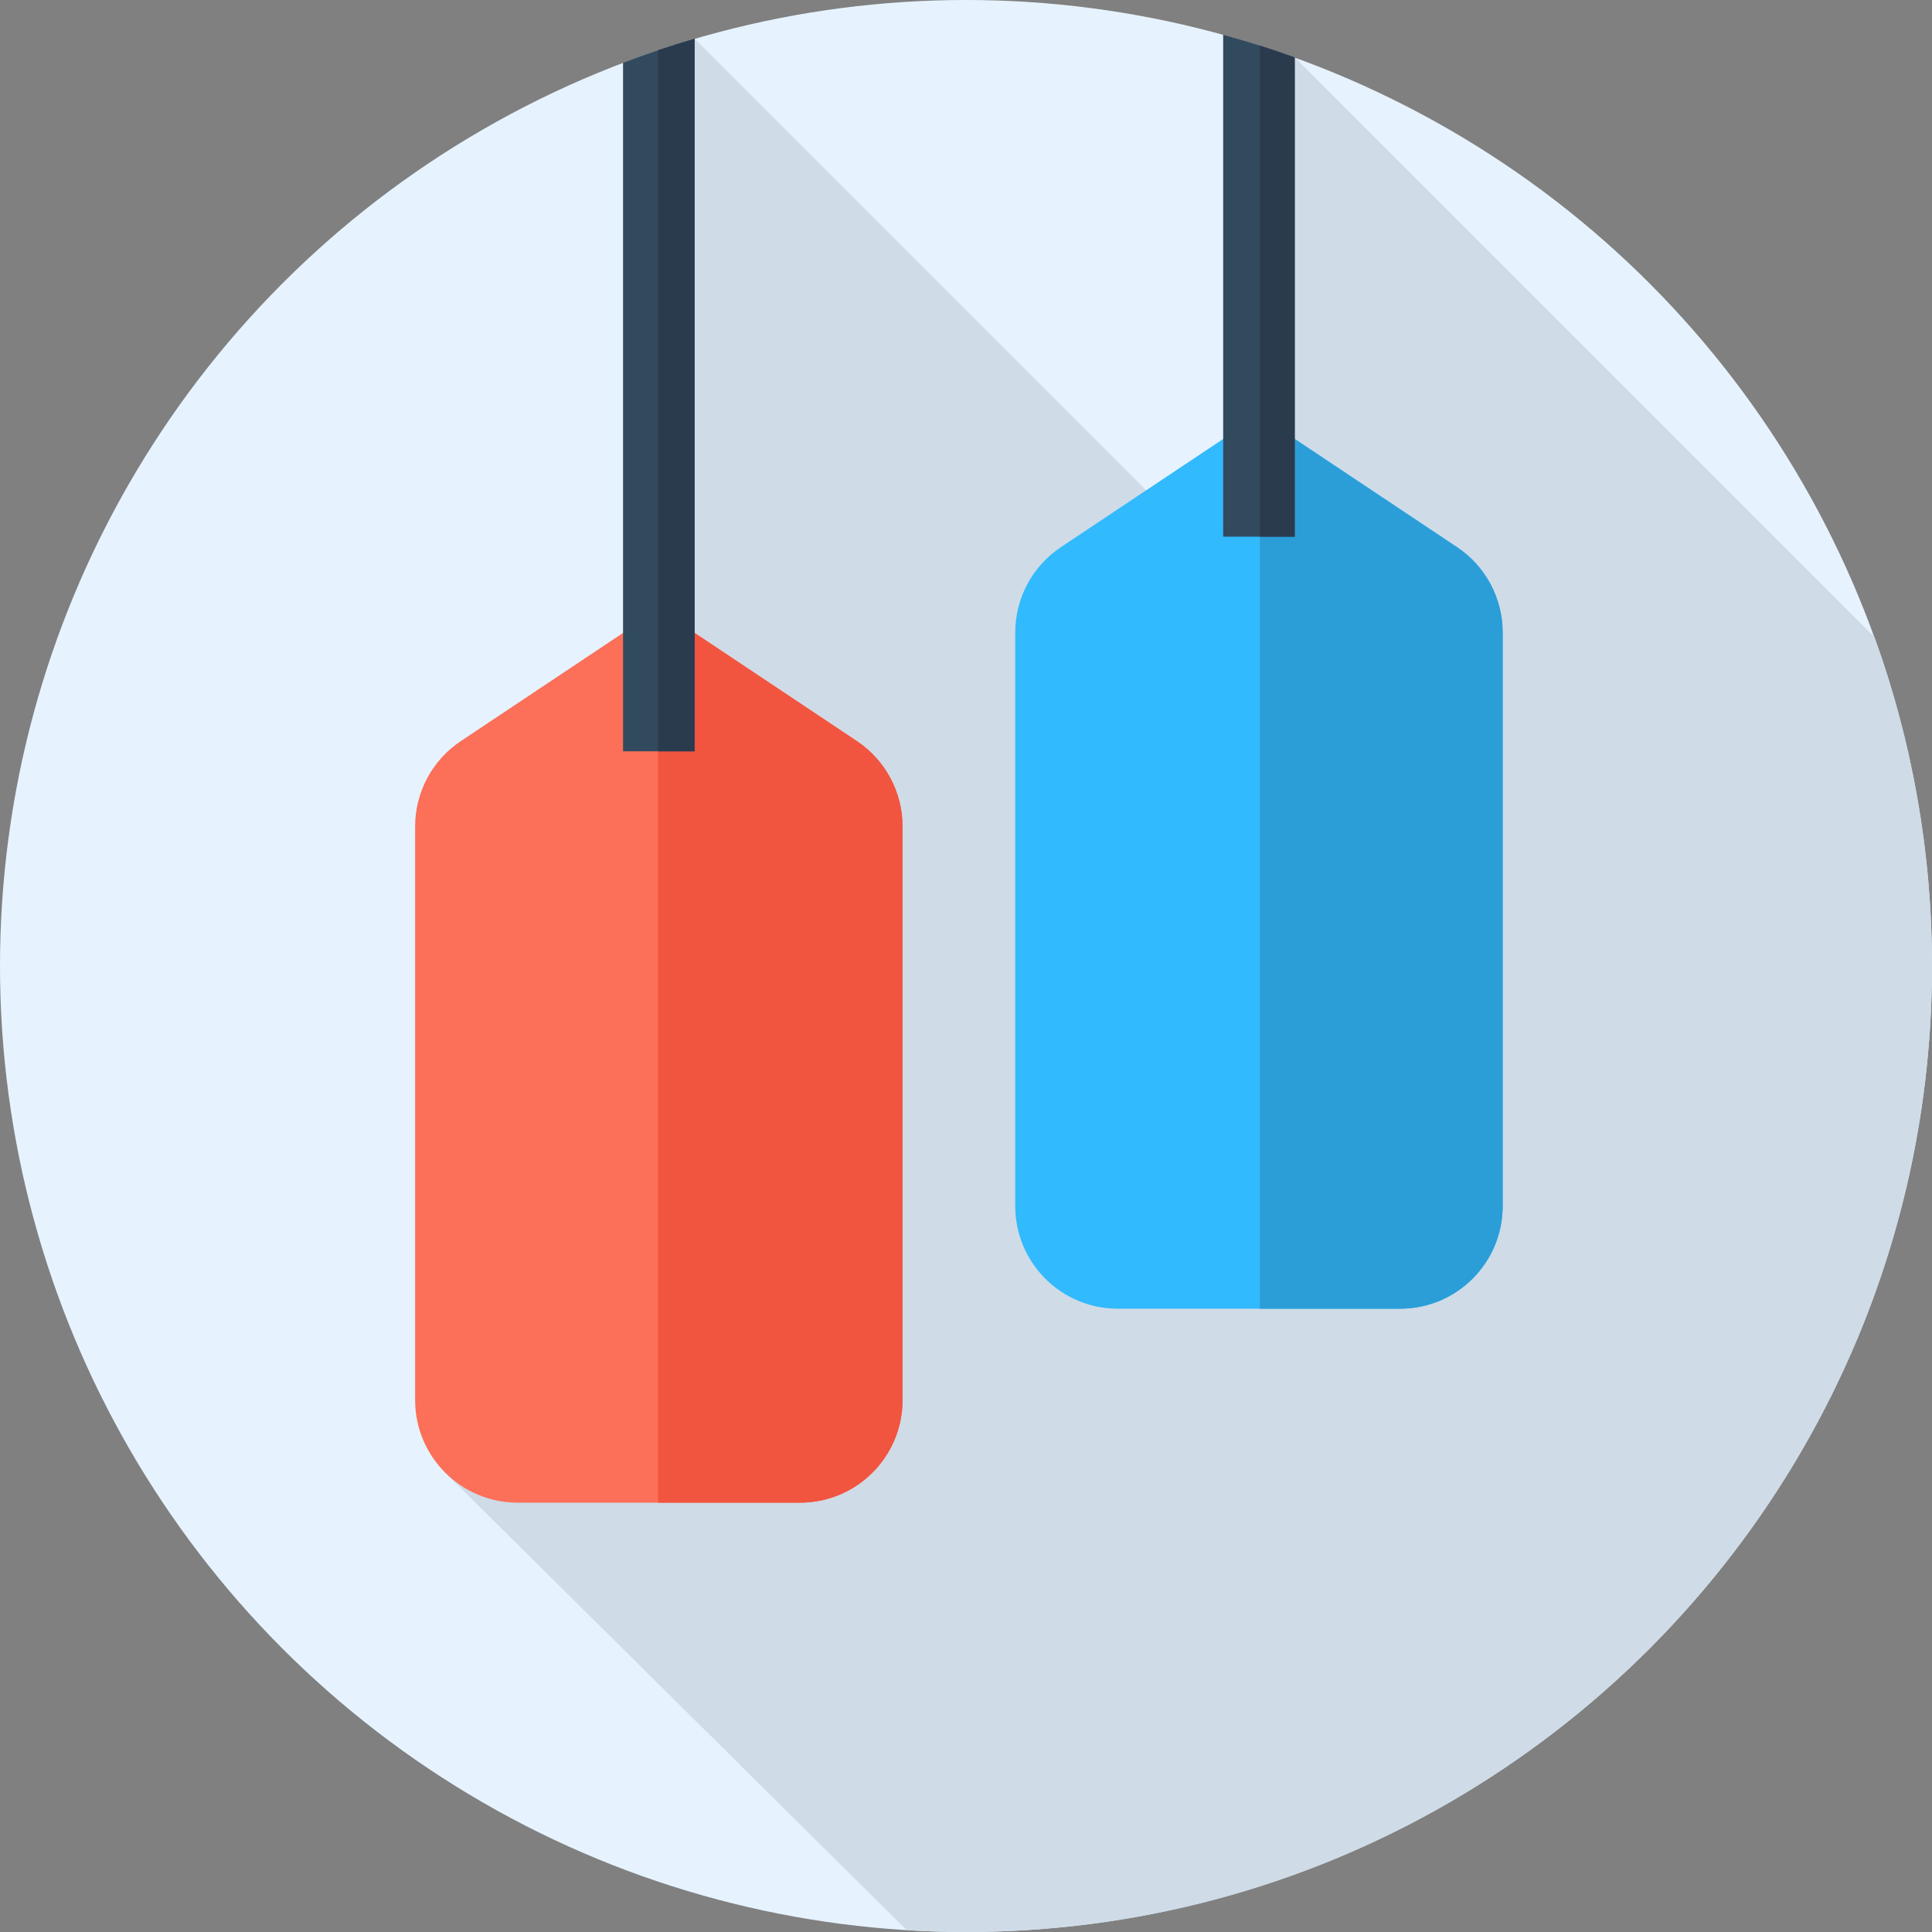
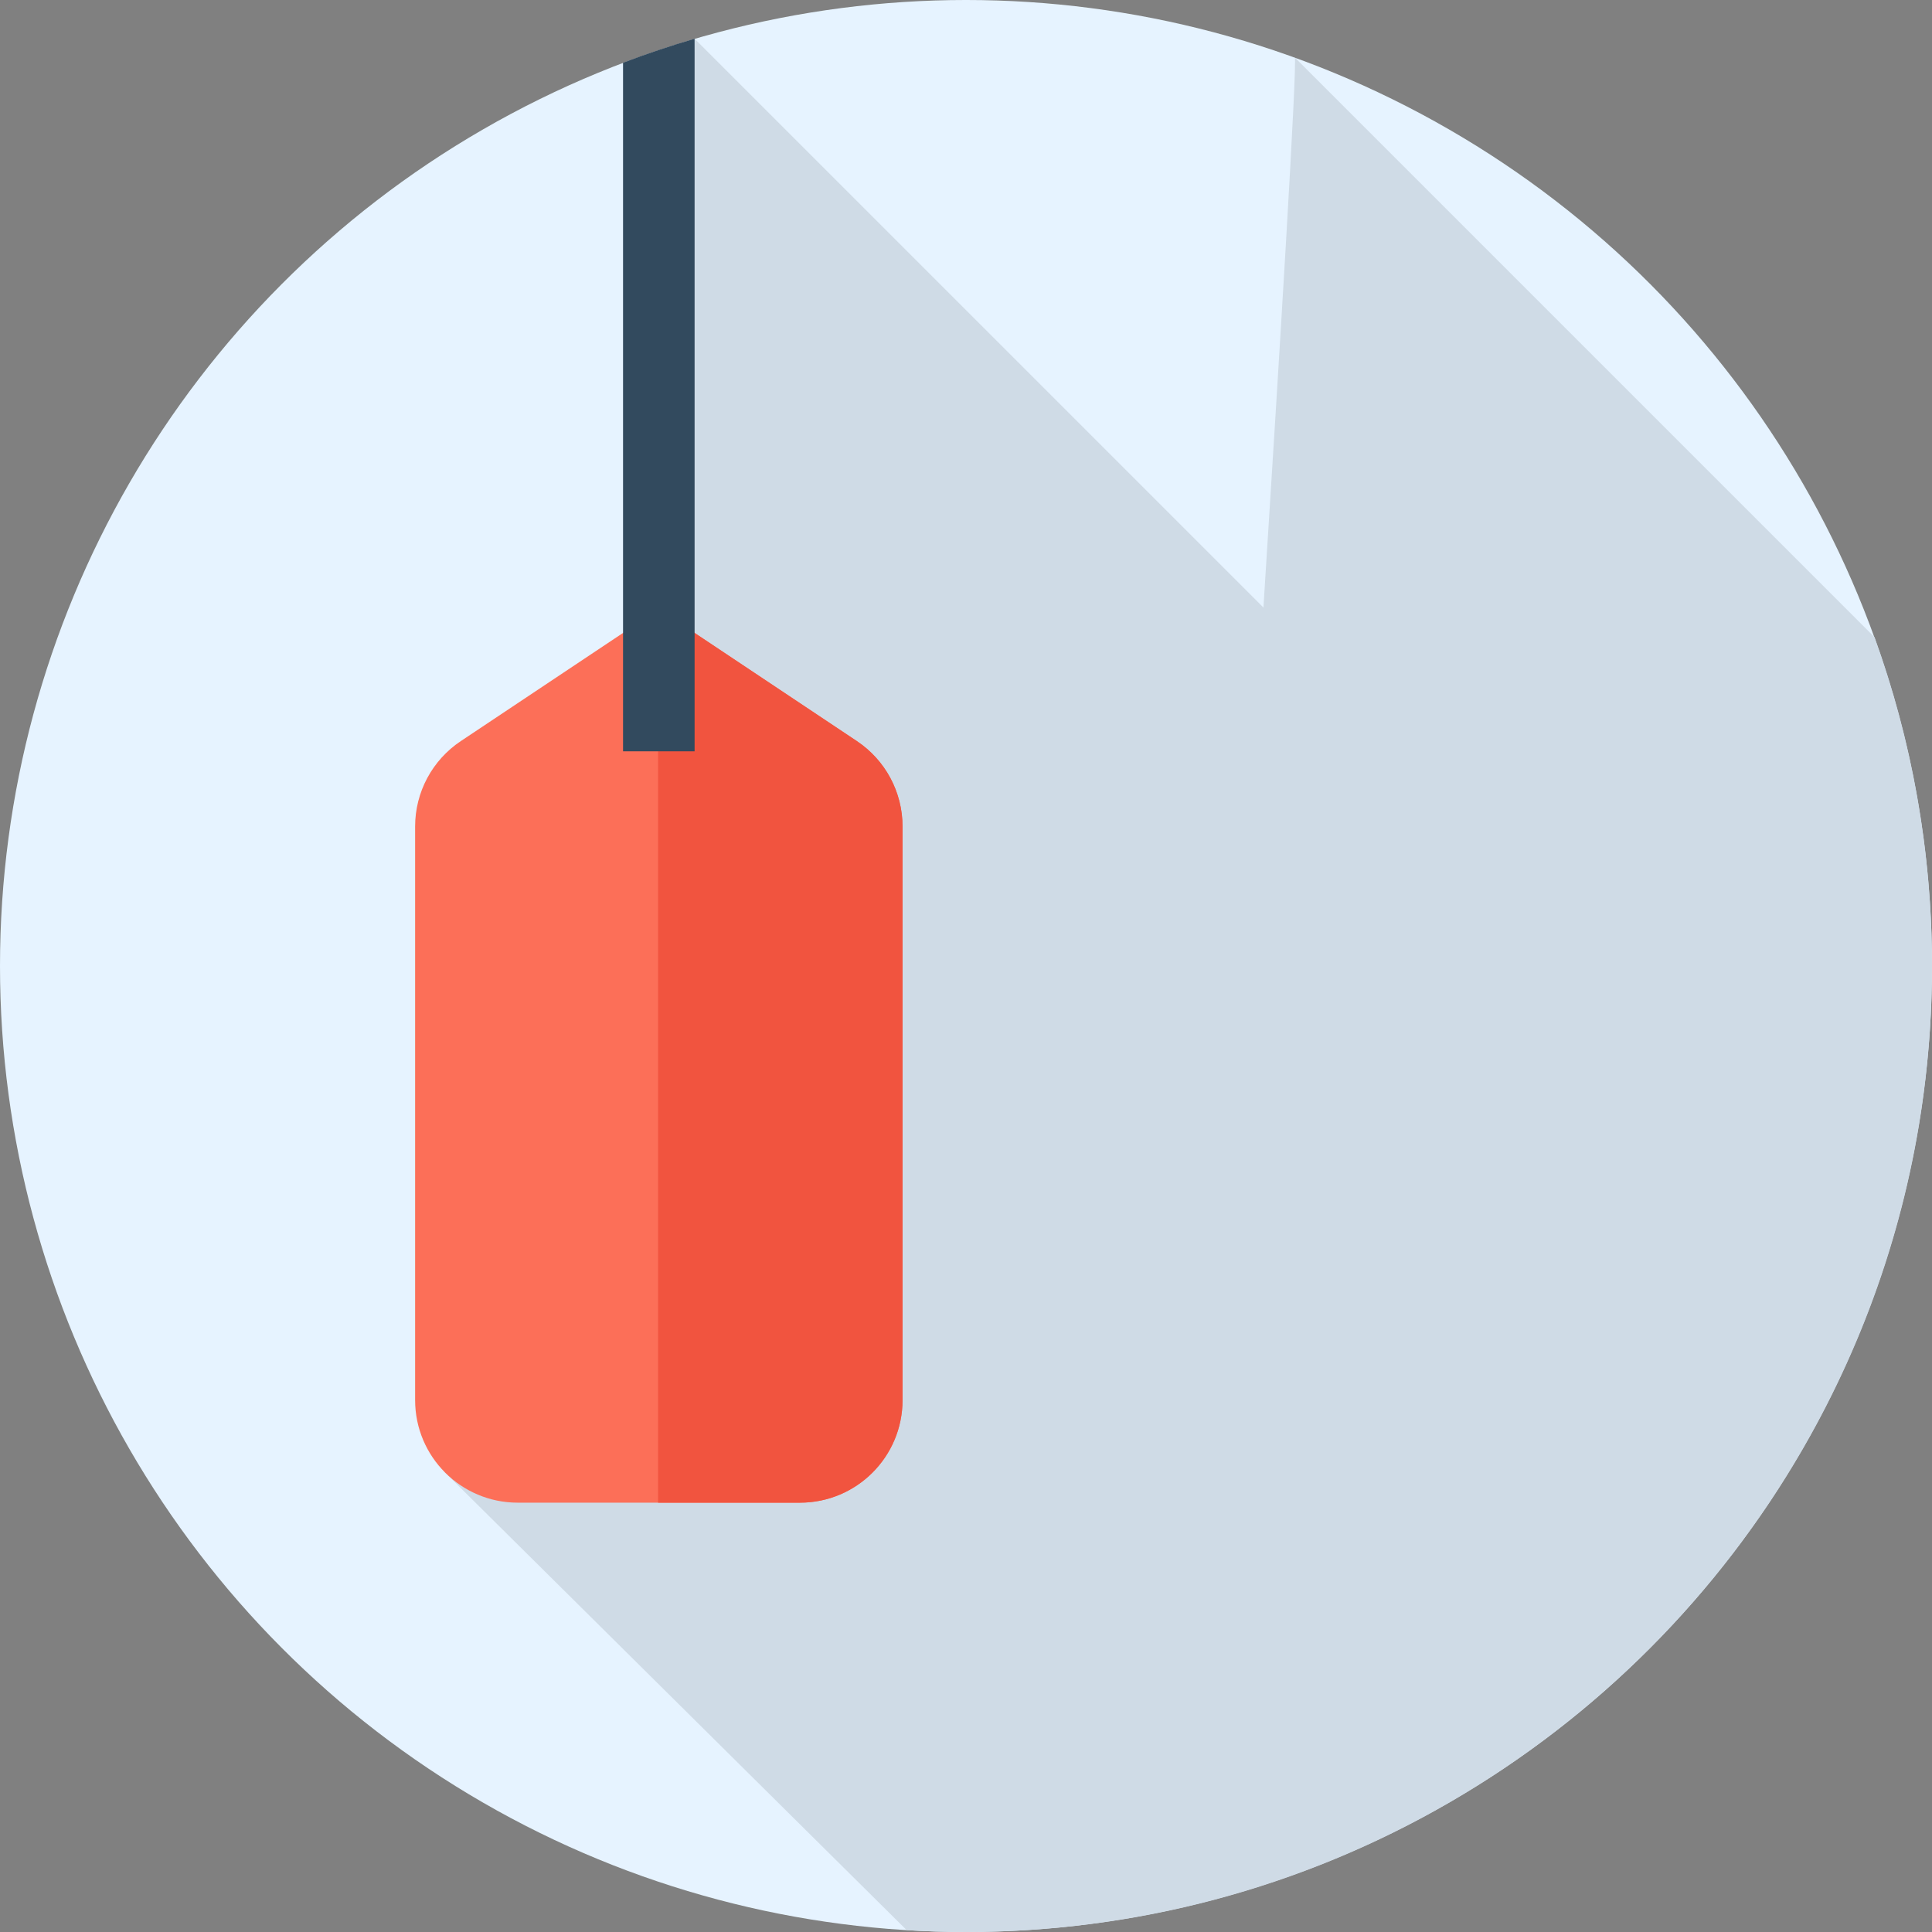
<svg xmlns="http://www.w3.org/2000/svg" height="800px" width="800px" version="1.1" id="Layer_1" viewBox="0 0 512 512" xml:space="preserve">
  <rect x="0" y="0" width="512" height="512" fill="#808080" stroke="none" />
  <circle style="fill:#E6F3FF;" cx="256" cy="256" r="256" />
  <path style="fill:#CFDBE6;" d="M512,256c0-30.591-5.375-59.925-15.217-87.119L343.119,15.217c0.76,0.76-4.075,79.453-8.295,145.789  L184.077,10.259l-13.121,303.14l-53.136,76.707L240.28,511.505C245.481,511.821,250.72,512,256,512C397.384,512,512,397.384,512,256  z" />
  <path style="fill:#FC6F58;" d="M211.999,398.222h-74.805c-15.012,0-27.183-12.171-27.183-27.183V219.015  c0-9.088,4.542-17.575,12.104-22.618l52.481-34.987l52.481,34.987c7.563,5.041,12.104,13.529,12.104,22.618V371.04  C239.182,386.051,227.011,398.222,211.999,398.222z" />
  <path style="fill:#F1543F;" d="M227.076,196.398l-52.481-34.987l-0.191,0.128v236.684h37.595c15.012,0,27.183-12.171,27.183-27.183  V219.015C239.182,209.925,234.639,201.438,227.076,196.398z" />
-   <path style="fill:#31BAFD;" d="M371.041,346.821h-74.805c-15.012,0-27.183-12.171-27.183-27.183V167.614  c0-9.088,4.542-17.575,12.104-22.618l52.481-34.987l52.481,34.987c7.563,5.041,12.104,13.529,12.104,22.618v152.024  C398.224,334.651,386.053,346.821,371.041,346.821z" />
-   <path style="fill:#2B9ED8;" d="M386.119,144.996l-52.255-34.837v236.661h37.176c15.012,0,27.183-12.171,27.183-27.183V167.614  C398.224,158.525,393.681,150.038,386.119,144.996z" />
  <path style="fill:#324A5E;" d="M165.114,16.624v182.487h18.963V10.259C177.647,12.138,171.323,14.264,165.114,16.624z" />
-   <path style="fill:#2B3B4E;" d="M184.077,10.259c-3.253,0.95-6.477,1.965-9.673,3.041v185.811h9.673V10.259z" />
-   <path style="fill:#324A5E;" d="M324.156,9.19v133.032h18.963V15.217C336.908,12.969,330.581,10.961,324.156,9.19z" />
-   <path style="fill:#2B3B4E;" d="M343.119,15.217c-3.056-1.107-6.144-2.151-9.254-3.143v130.148h9.254V15.217z" />
</svg>